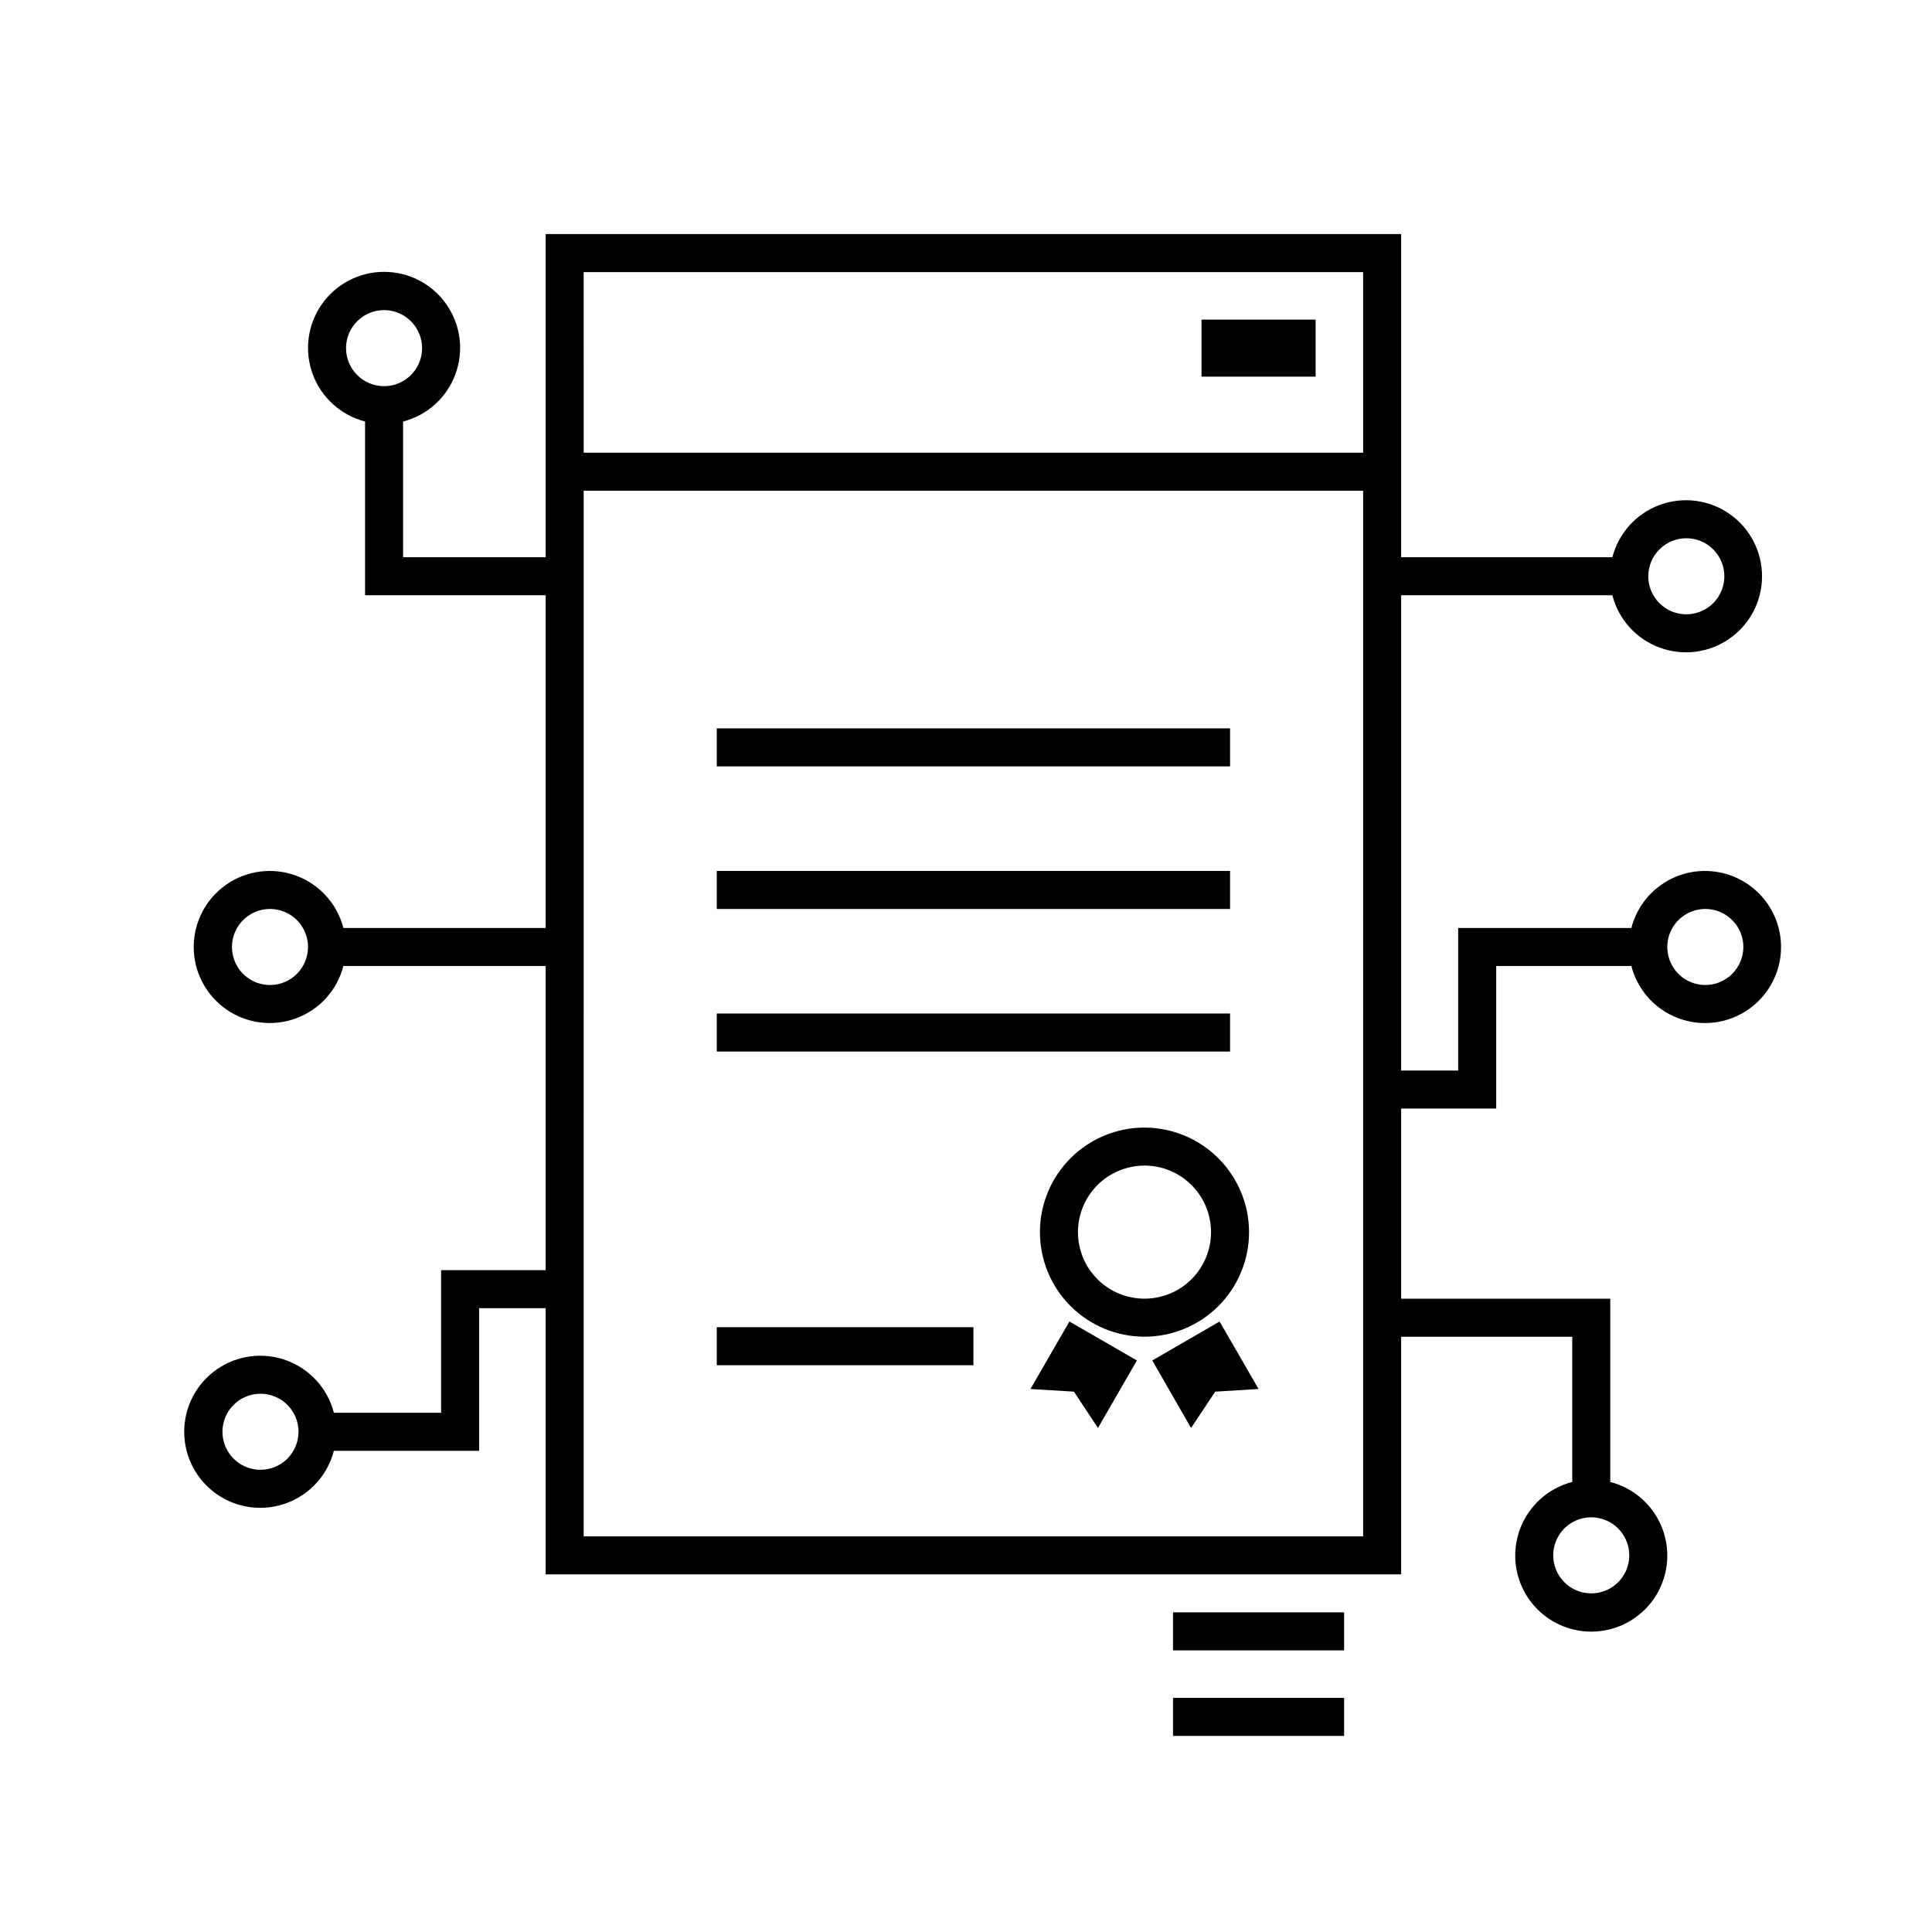
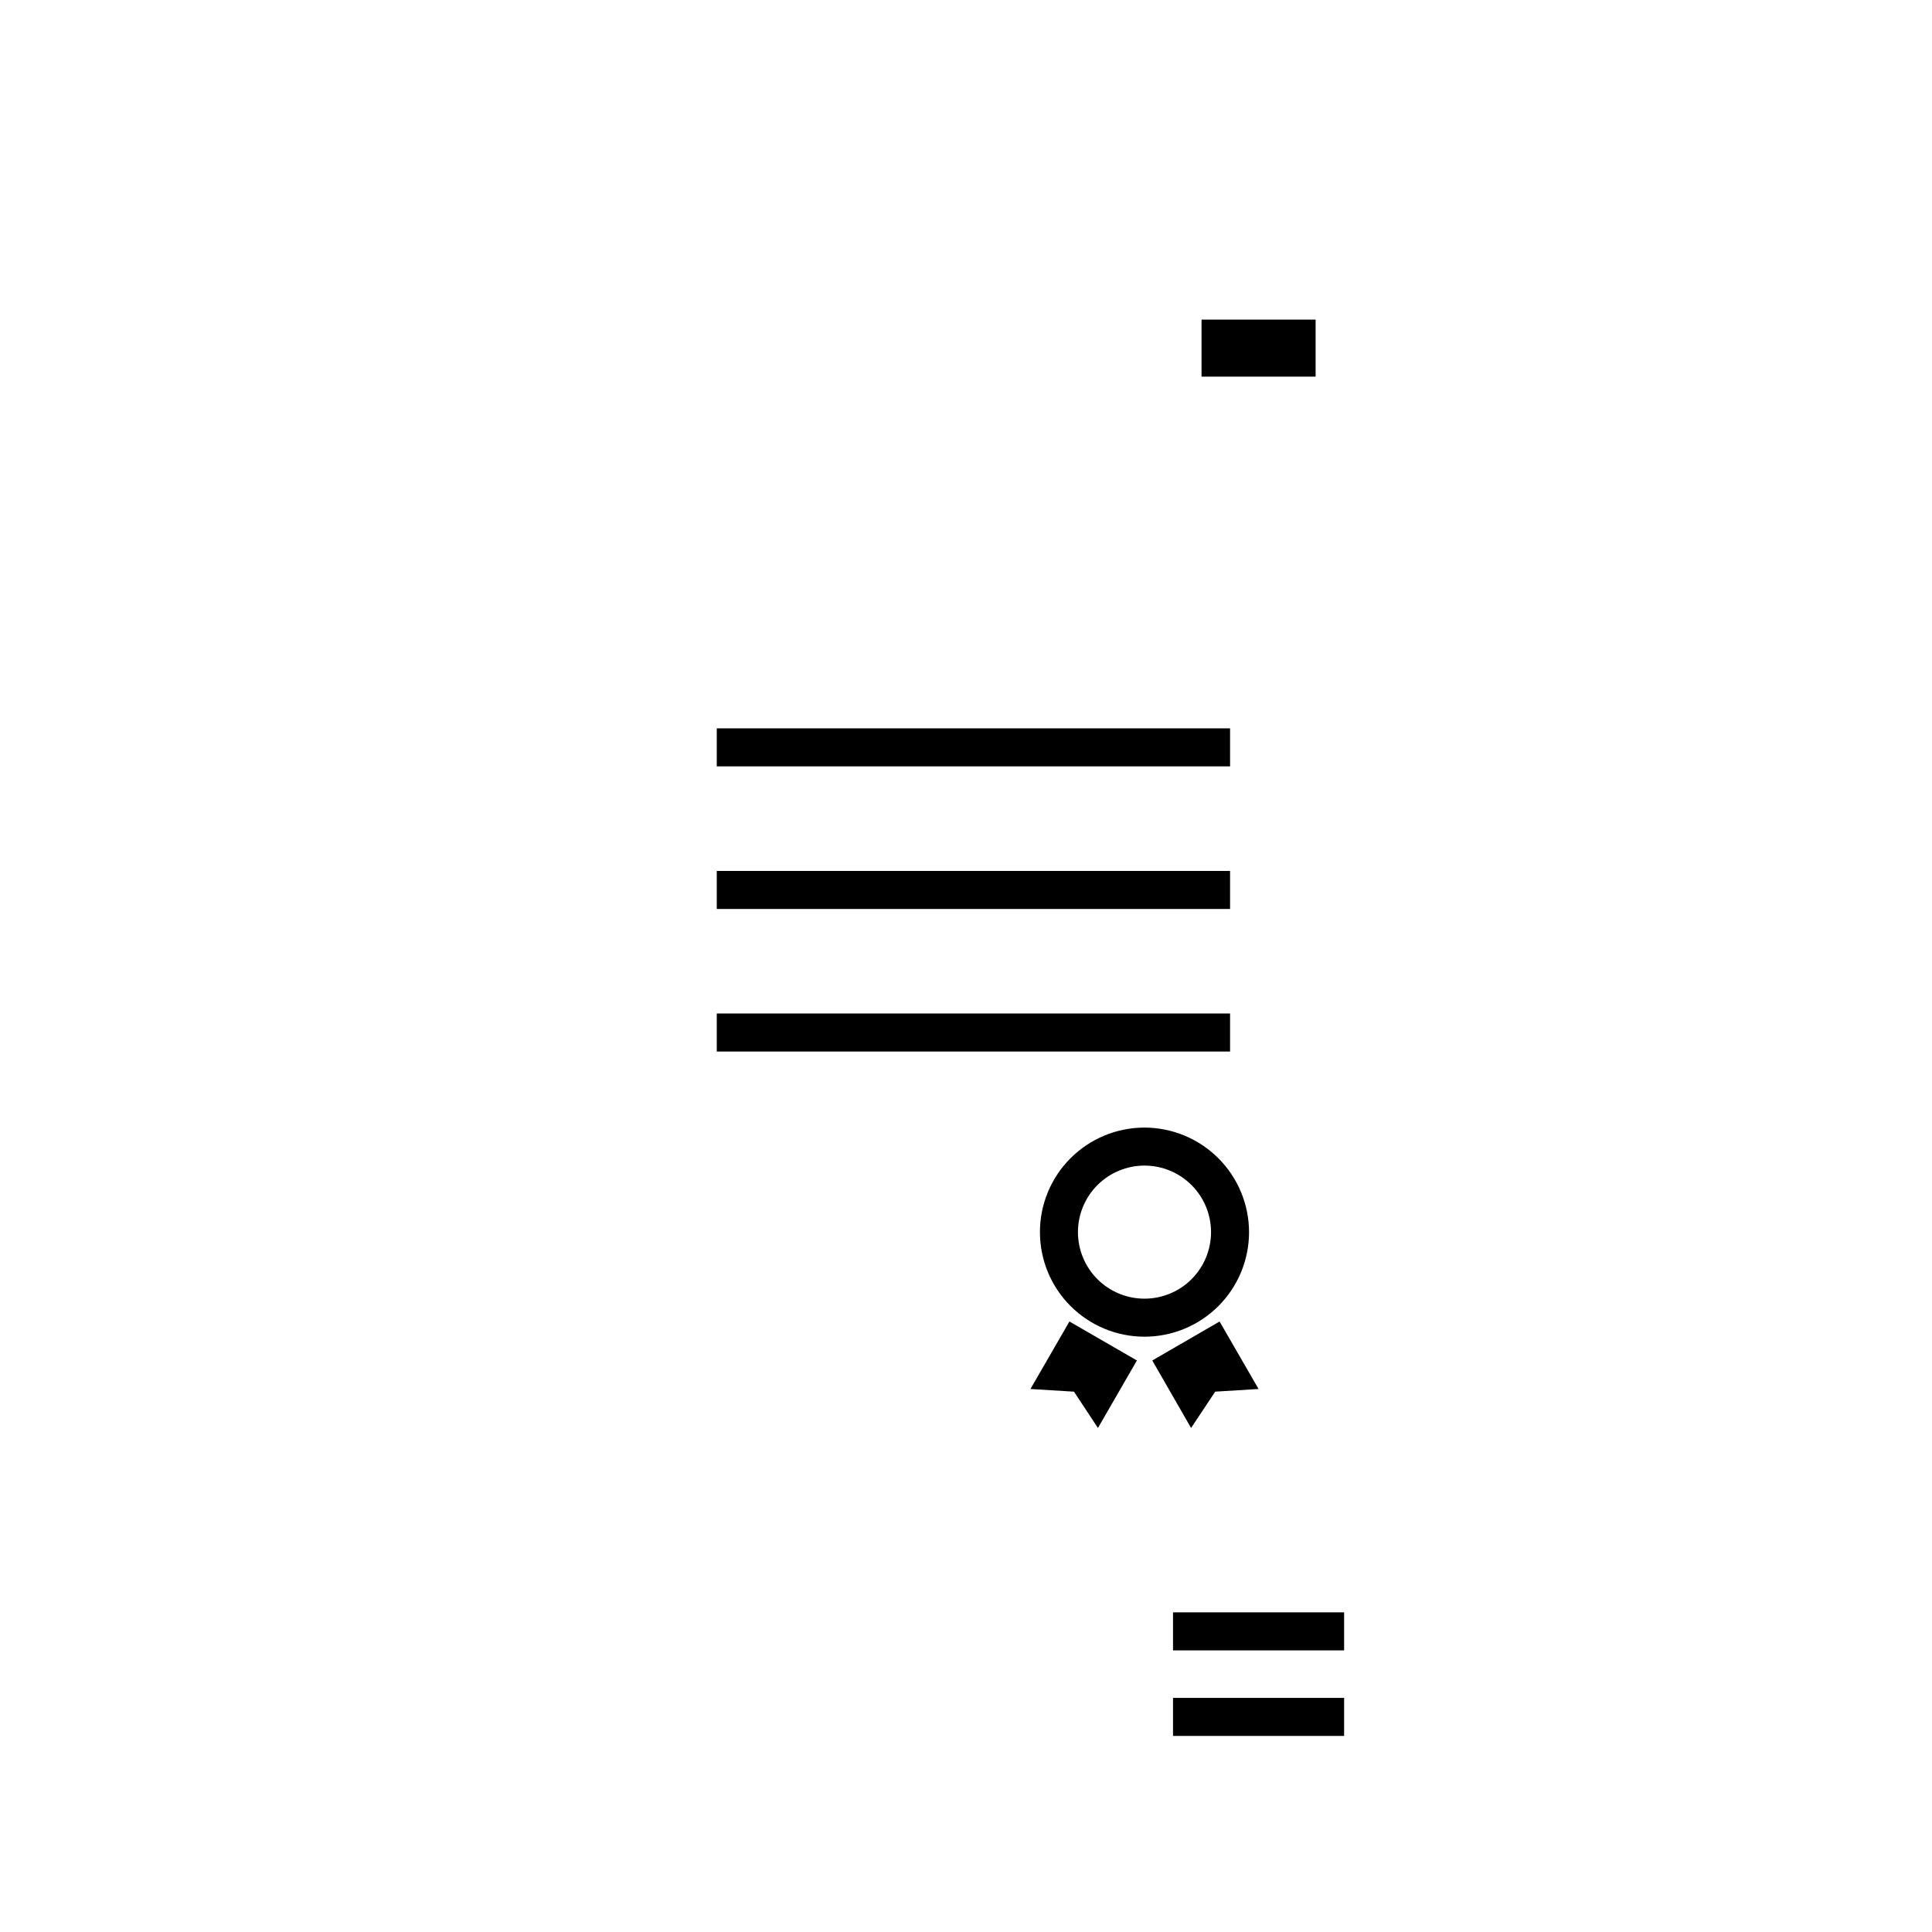
<svg xmlns="http://www.w3.org/2000/svg" fill="#000000" width="800px" height="800px" version="1.1" viewBox="144 144 512 512">
  <g>
-     <path d="m595.93 374.81c-4.481-0.02-8.844 1.457-12.391 4.195-3.551 2.734-6.086 6.578-7.207 10.918h-45.898v37.785h-15.113v-125.95h55.973c1.648 6.391 6.32 11.566 12.504 13.859 6.188 2.293 13.102 1.414 18.52-2.352 5.414-3.769 8.641-9.949 8.641-16.543 0-6.598-3.227-12.777-8.641-16.543-5.418-3.769-12.332-4.648-18.52-2.352-6.184 2.293-10.855 7.469-12.504 13.855h-55.973v-85.648h-226.71v85.648h-37.785v-35.973c6.387-1.648 11.562-6.32 13.855-12.504 2.297-6.188 1.418-13.102-2.352-18.516-3.766-5.418-9.945-8.645-16.543-8.645-6.594 0-12.773 3.227-16.543 8.645-3.766 5.414-4.644 12.328-2.352 18.516 2.293 6.184 7.469 10.855 13.859 12.504v46.047h47.863l-0.004 88.168h-53.605c-1.648-6.387-6.32-11.562-12.504-13.855-6.184-2.293-13.102-1.418-18.516 2.352-5.414 3.766-8.645 9.945-8.645 16.543 0 6.598 3.231 12.773 8.645 16.543 5.414 3.766 12.332 4.644 18.516 2.352s10.855-7.469 12.504-13.855h53.605v80.609h-27.711v37.785h-28.414c-1.648-6.387-6.32-11.562-12.504-13.859-6.184-2.293-13.102-1.414-18.516 2.356-5.414 3.766-8.645 9.945-8.645 16.543 0 6.594 3.231 12.773 8.645 16.543 5.414 3.766 12.332 4.644 18.516 2.352 6.184-2.297 10.855-7.473 12.504-13.859h38.492v-37.785h17.633v70.535h226.71v-62.977h45.344v38.492-0.004c-6.387 1.652-11.562 6.32-13.855 12.508-2.297 6.184-1.418 13.102 2.352 18.516 3.766 5.414 9.945 8.645 16.543 8.645 6.594 0 12.773-3.231 16.543-8.645 3.766-5.414 4.644-12.332 2.352-18.516-2.297-6.188-7.473-10.855-13.859-12.508v-48.566h-55.418v-50.383h25.191v-37.781h35.82c1.266 4.894 4.324 9.137 8.57 11.883 4.25 2.746 9.375 3.797 14.359 2.938 4.984-0.855 9.465-3.559 12.551-7.566 3.086-4.008 4.551-9.027 4.106-14.066-0.445-5.039-2.766-9.727-6.508-13.129-3.738-3.406-8.625-5.281-13.684-5.25zm-5.039-88.168c4.078 0 7.75 2.457 9.309 6.223 1.562 3.762 0.699 8.098-2.184 10.98-2.879 2.879-7.215 3.742-10.98 2.184s-6.219-5.234-6.219-9.309c0-5.566 4.512-10.078 10.074-10.078zm-355.19-50.383 0.004 0.004c0-4.078 2.453-7.75 6.219-9.309 3.766-1.562 8.102-0.699 10.98 2.184 2.883 2.879 3.746 7.215 2.184 10.98-1.559 3.766-5.231 6.219-9.309 6.219-5.562 0-10.074-4.512-10.074-10.074zm-20.152 168.78h0.004c-4.078 0-7.75-2.453-9.309-6.219-1.562-3.766-0.699-8.098 2.184-10.98 2.883-2.883 7.215-3.746 10.98-2.184 3.766 1.559 6.219 5.234 6.219 9.309 0 2.672-1.059 5.234-2.949 7.125-1.891 1.891-4.453 2.949-7.125 2.949zm-2.519 128.47h0.004c-4.074 0-7.75-2.453-9.309-6.219-1.562-3.766-0.699-8.102 2.184-10.98 2.883-2.883 7.215-3.746 10.98-2.188 3.766 1.562 6.219 5.234 6.219 9.312 0 2.672-1.059 5.234-2.949 7.125-1.891 1.887-4.453 2.949-7.125 2.949zm362.74 22.672h0.004c0 4.074-2.453 7.75-6.219 9.309-3.766 1.559-8.102 0.699-10.98-2.184-2.883-2.883-3.746-7.215-2.188-10.98 1.562-3.766 5.234-6.223 9.312-6.223 2.672 0 5.234 1.062 7.125 2.953 1.887 1.891 2.949 4.453 2.949 7.125zm-277.09-340.07h206.56l0.004 47.859h-206.56zm206.56 335.04h-206.56l0.004-277.1h206.56zm90.688-146.11v-0.004c-4.074 0-7.75-2.453-9.309-6.219s-0.699-8.098 2.184-10.98c2.883-2.883 7.215-3.746 10.98-2.184 3.766 1.559 6.223 5.234 6.223 9.309 0 2.672-1.062 5.234-2.953 7.125-1.891 1.891-4.453 2.949-7.125 2.949z" />
    <path d="m333.95 337.02h136.03v10.078h-136.03z" />
    <path d="m333.95 374.81h136.03v10.078h-136.03z" />
    <path d="m333.95 412.59h136.03v10.078h-136.03z" />
-     <path d="m333.95 495.72h68.016v10.078h-68.016z" />
    <path d="m462.42 228.7h30.23v15.113h-30.23z" />
    <path d="m447.3 442.82c-7.348 0-14.395 2.918-19.594 8.113-5.195 5.199-8.113 12.246-8.113 19.594 0 7.352 2.918 14.398 8.113 19.594 5.199 5.195 12.246 8.117 19.594 8.117 7.352 0 14.398-2.922 19.594-8.117 5.199-5.195 8.117-12.242 8.117-19.594-0.012-7.344-2.938-14.383-8.129-19.578-5.195-5.195-12.234-8.117-19.582-8.129zm0 45.344v-0.004c-4.676 0-9.16-1.855-12.469-5.164-3.305-3.305-5.164-7.793-5.164-12.469s1.859-9.16 5.164-12.469c3.309-3.305 7.793-5.164 12.469-5.164 4.68 0 9.164 1.859 12.469 5.164 3.309 3.309 5.168 7.793 5.168 12.469s-1.859 9.164-5.168 12.469c-3.305 3.309-7.789 5.164-12.469 5.164z" />
    <path d="m449.37 504.54 10.277 17.887 6.398-9.625 11.488-0.703-10.328-17.887z" />
    <path d="m417.08 512.1 11.535 0.703 6.352 9.625 10.324-17.887-17.883-10.328z" />
    <path d="m454.86 571.29h45.344v10.078h-45.344z" />
    <path d="m454.86 593.96h45.344v10.078h-45.344z" />
  </g>
</svg>